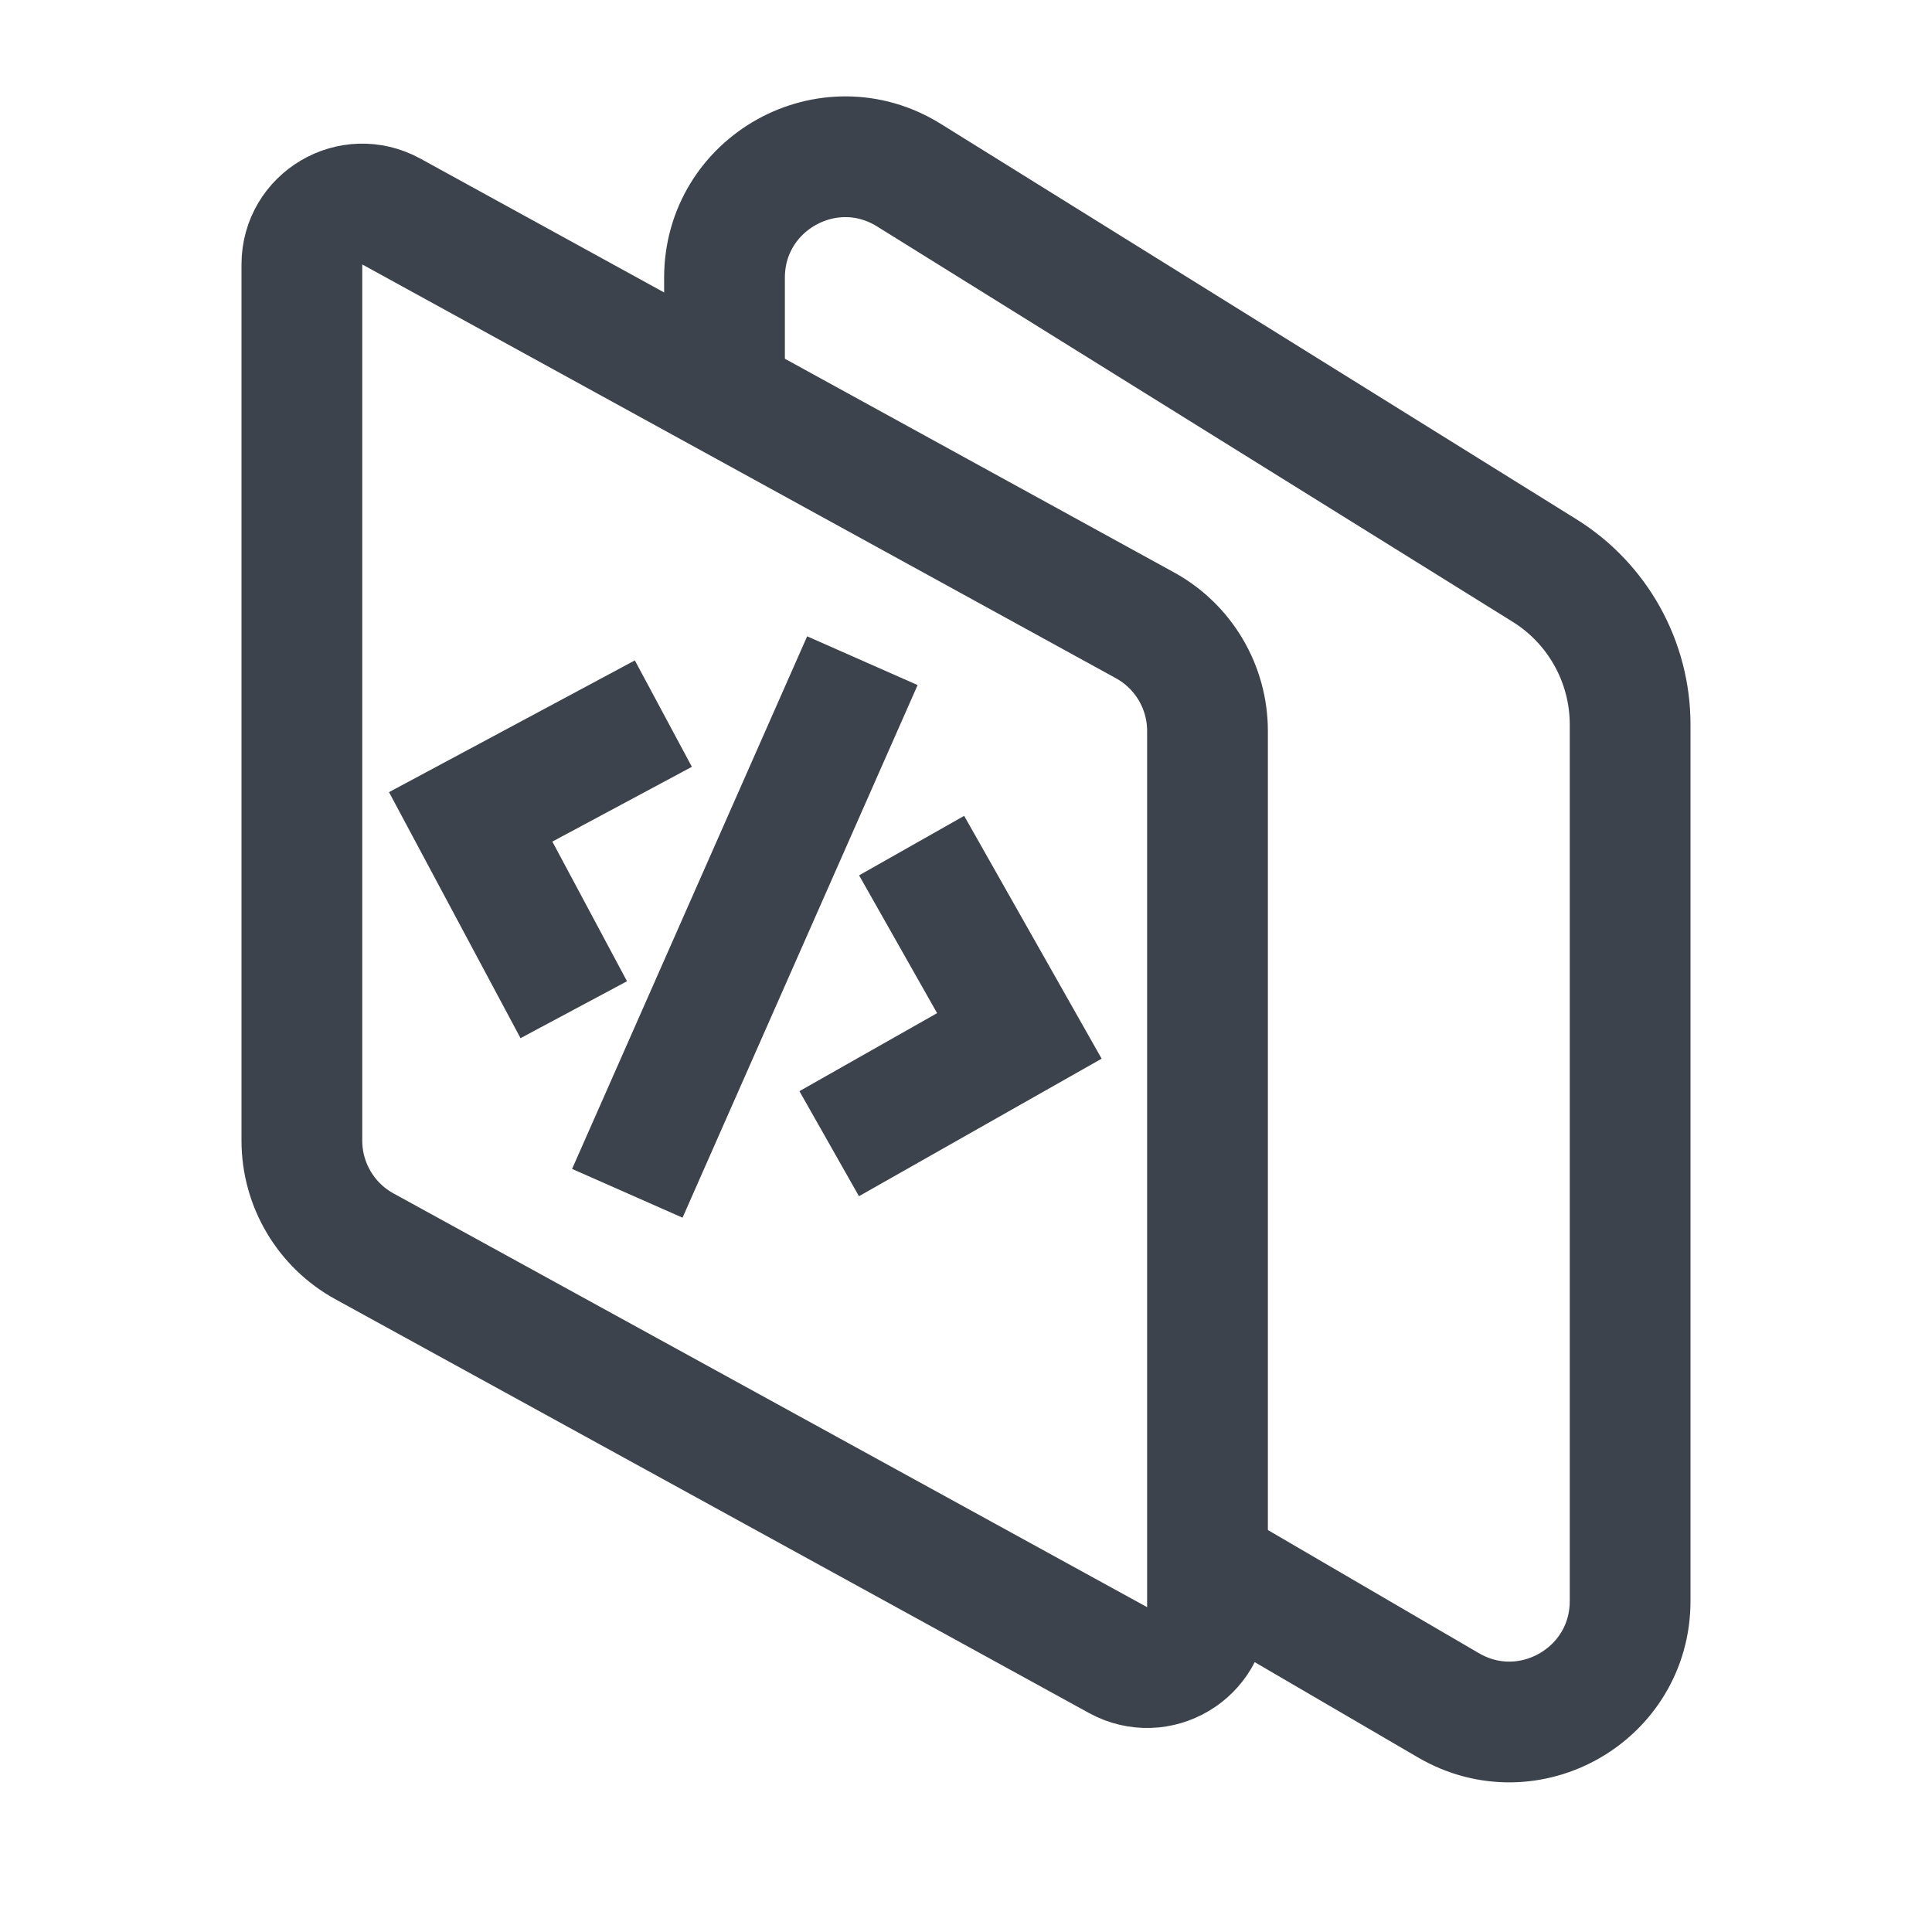
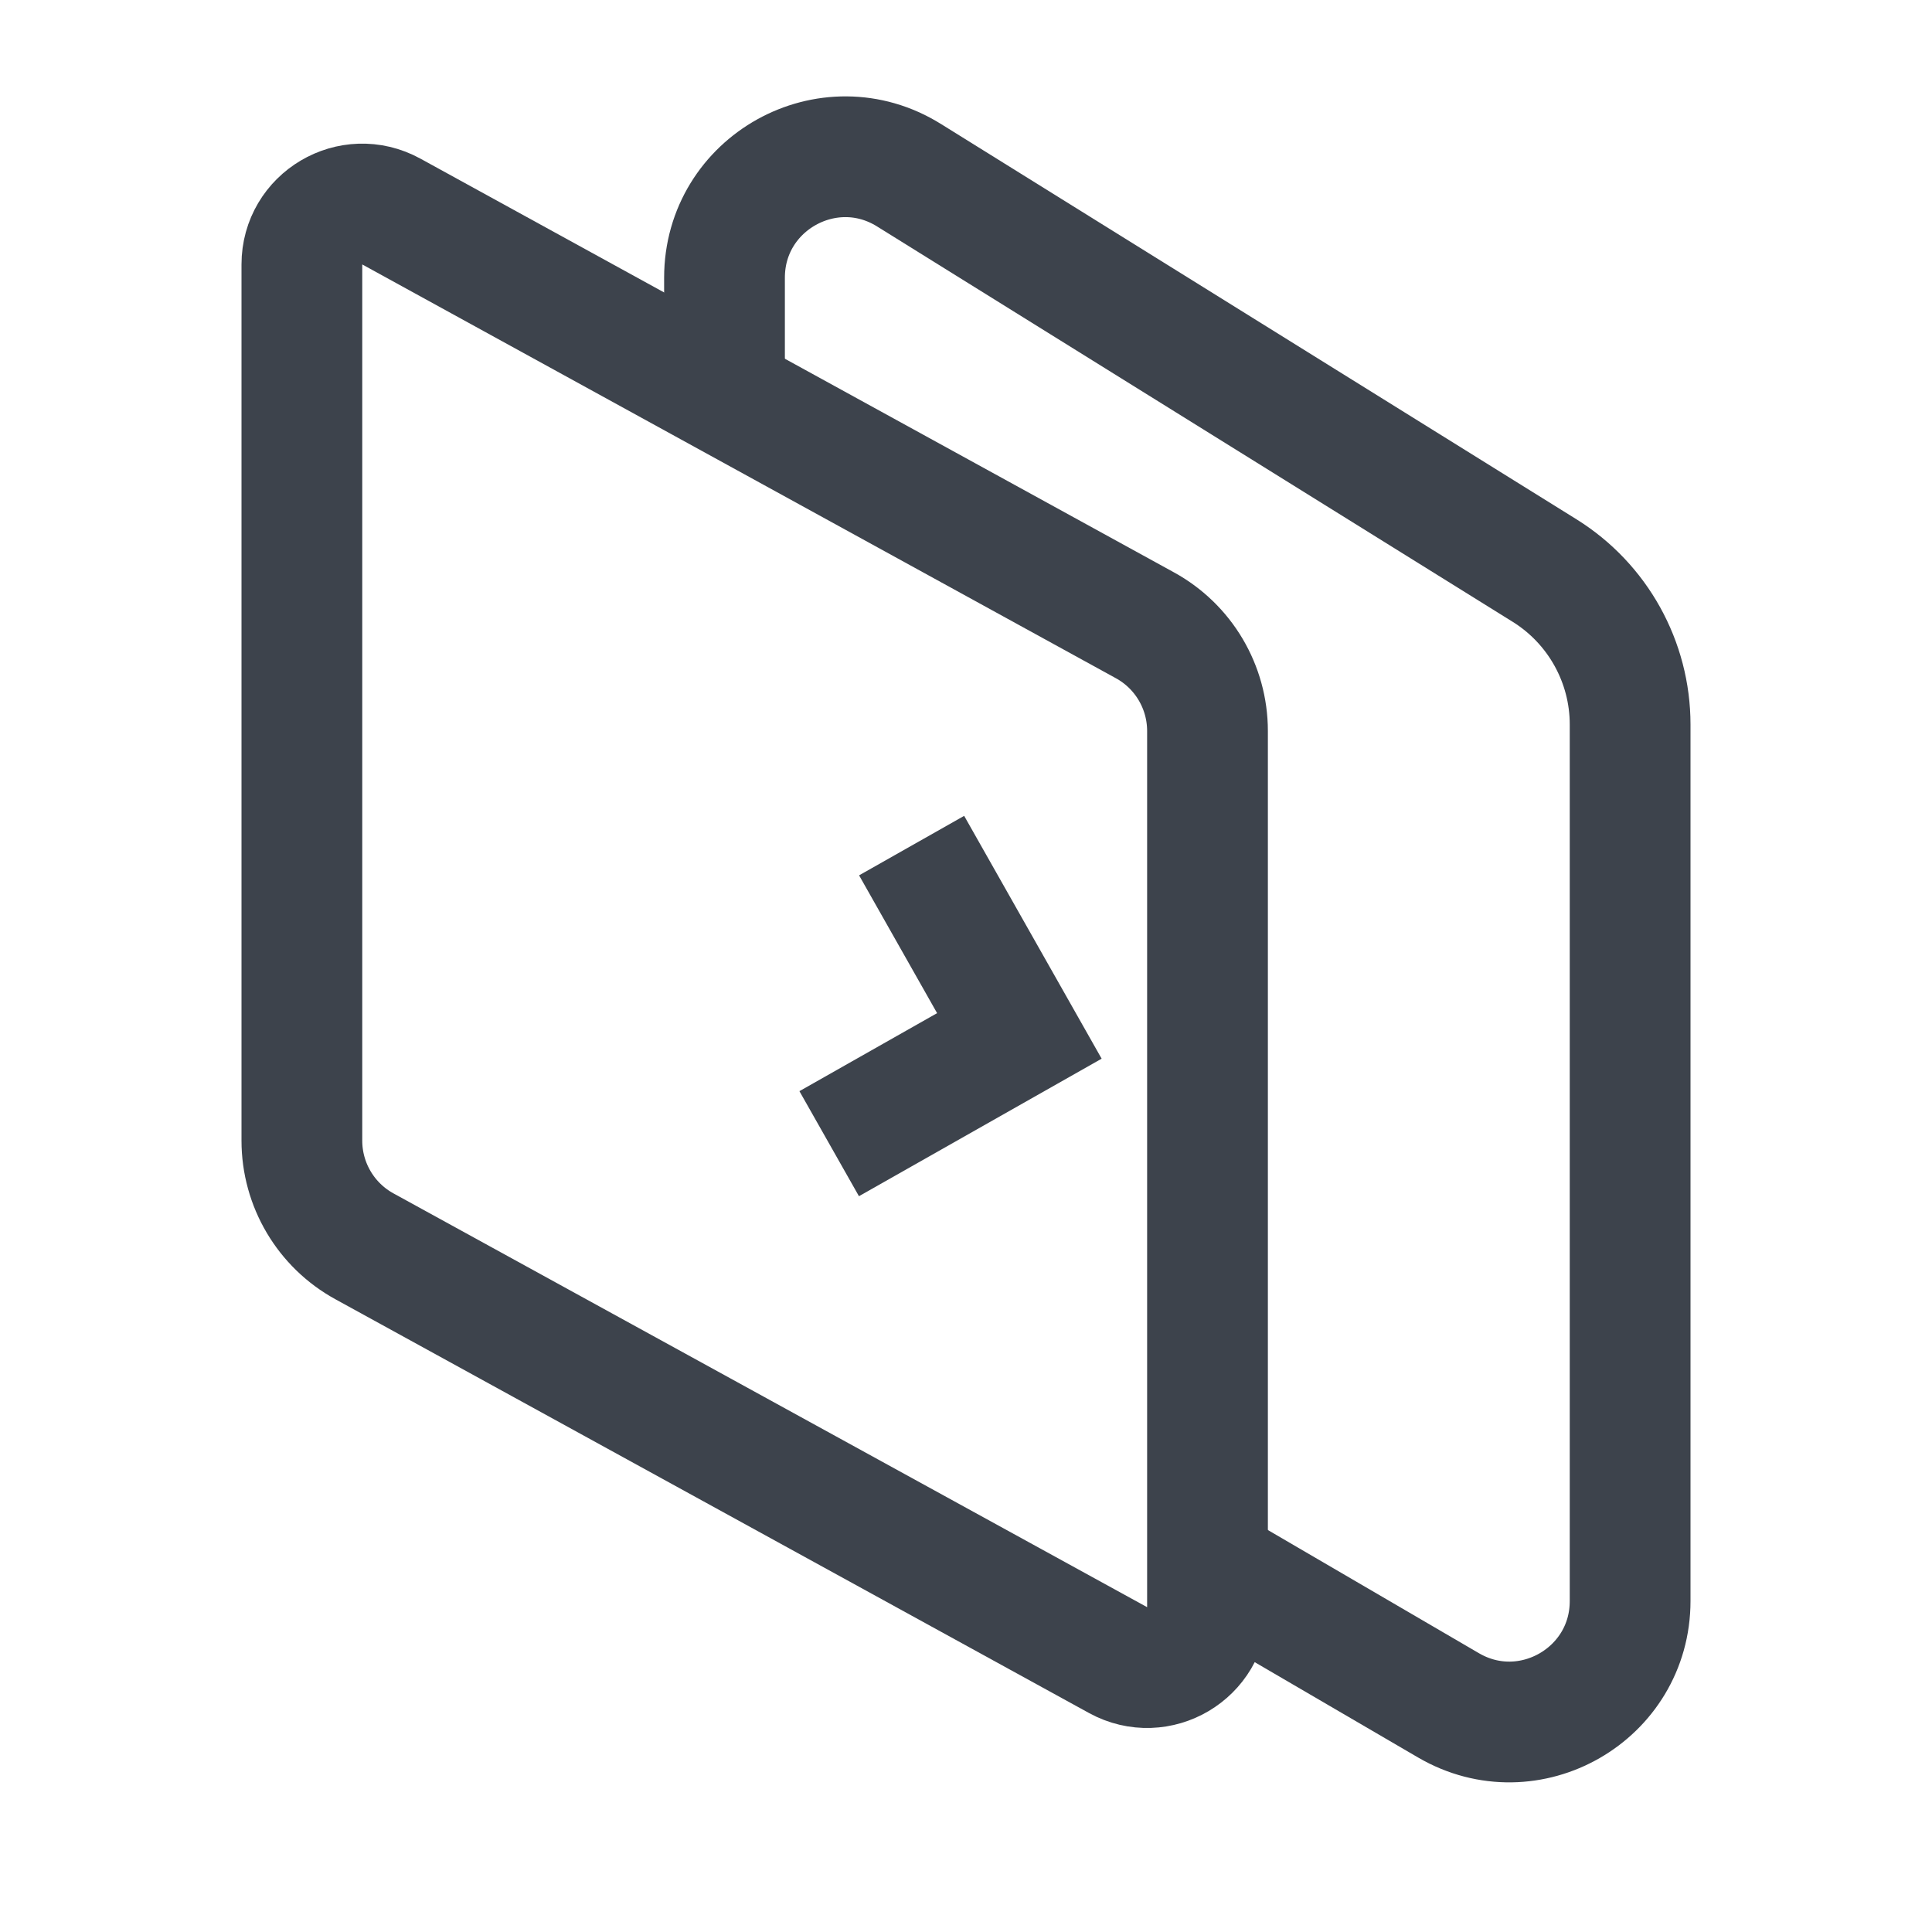
<svg xmlns="http://www.w3.org/2000/svg" width="16" height="16" viewBox="0 0 16 16" fill="none">
  <path d="M2.5 9.446L2.5 2.19C2.5 1.81 2.907 1.569 3.241 1.752L9.481 5.178C9.801 5.353 10 5.689 10 6.054V13.31C10 13.69 9.593 13.931 9.259 13.748L3.019 10.322C2.699 10.147 2.5 9.811 2.5 9.446Z" stroke="#3D434C" stroke-miterlimit="10" stroke-linecap="square" />
-   <path d="M5.053 6.146L3.898 6.765L4.516 7.921" stroke="#3D434C" stroke-miterlimit="10" stroke-linecap="square" />
  <path d="M7.796 7.438L8.442 8.579L7.302 9.225" stroke="#3D434C" stroke-miterlimit="10" stroke-linecap="square" />
-   <path d="M5.397 9.425L6.94 5.929" stroke="#3D434C" stroke-miterlimit="10" stroke-linecap="square" />
  <path d="M6 2.917L6 2.3C6 1.515 6.862 1.036 7.528 1.451L12.793 4.726C13.232 5 13.5 5.482 13.5 6V13.259C13.5 14.031 12.663 14.512 11.996 14.123L10.5 13.25" stroke="#3D434C" stroke-miterlimit="10" stroke-linecap="square" />
</svg>